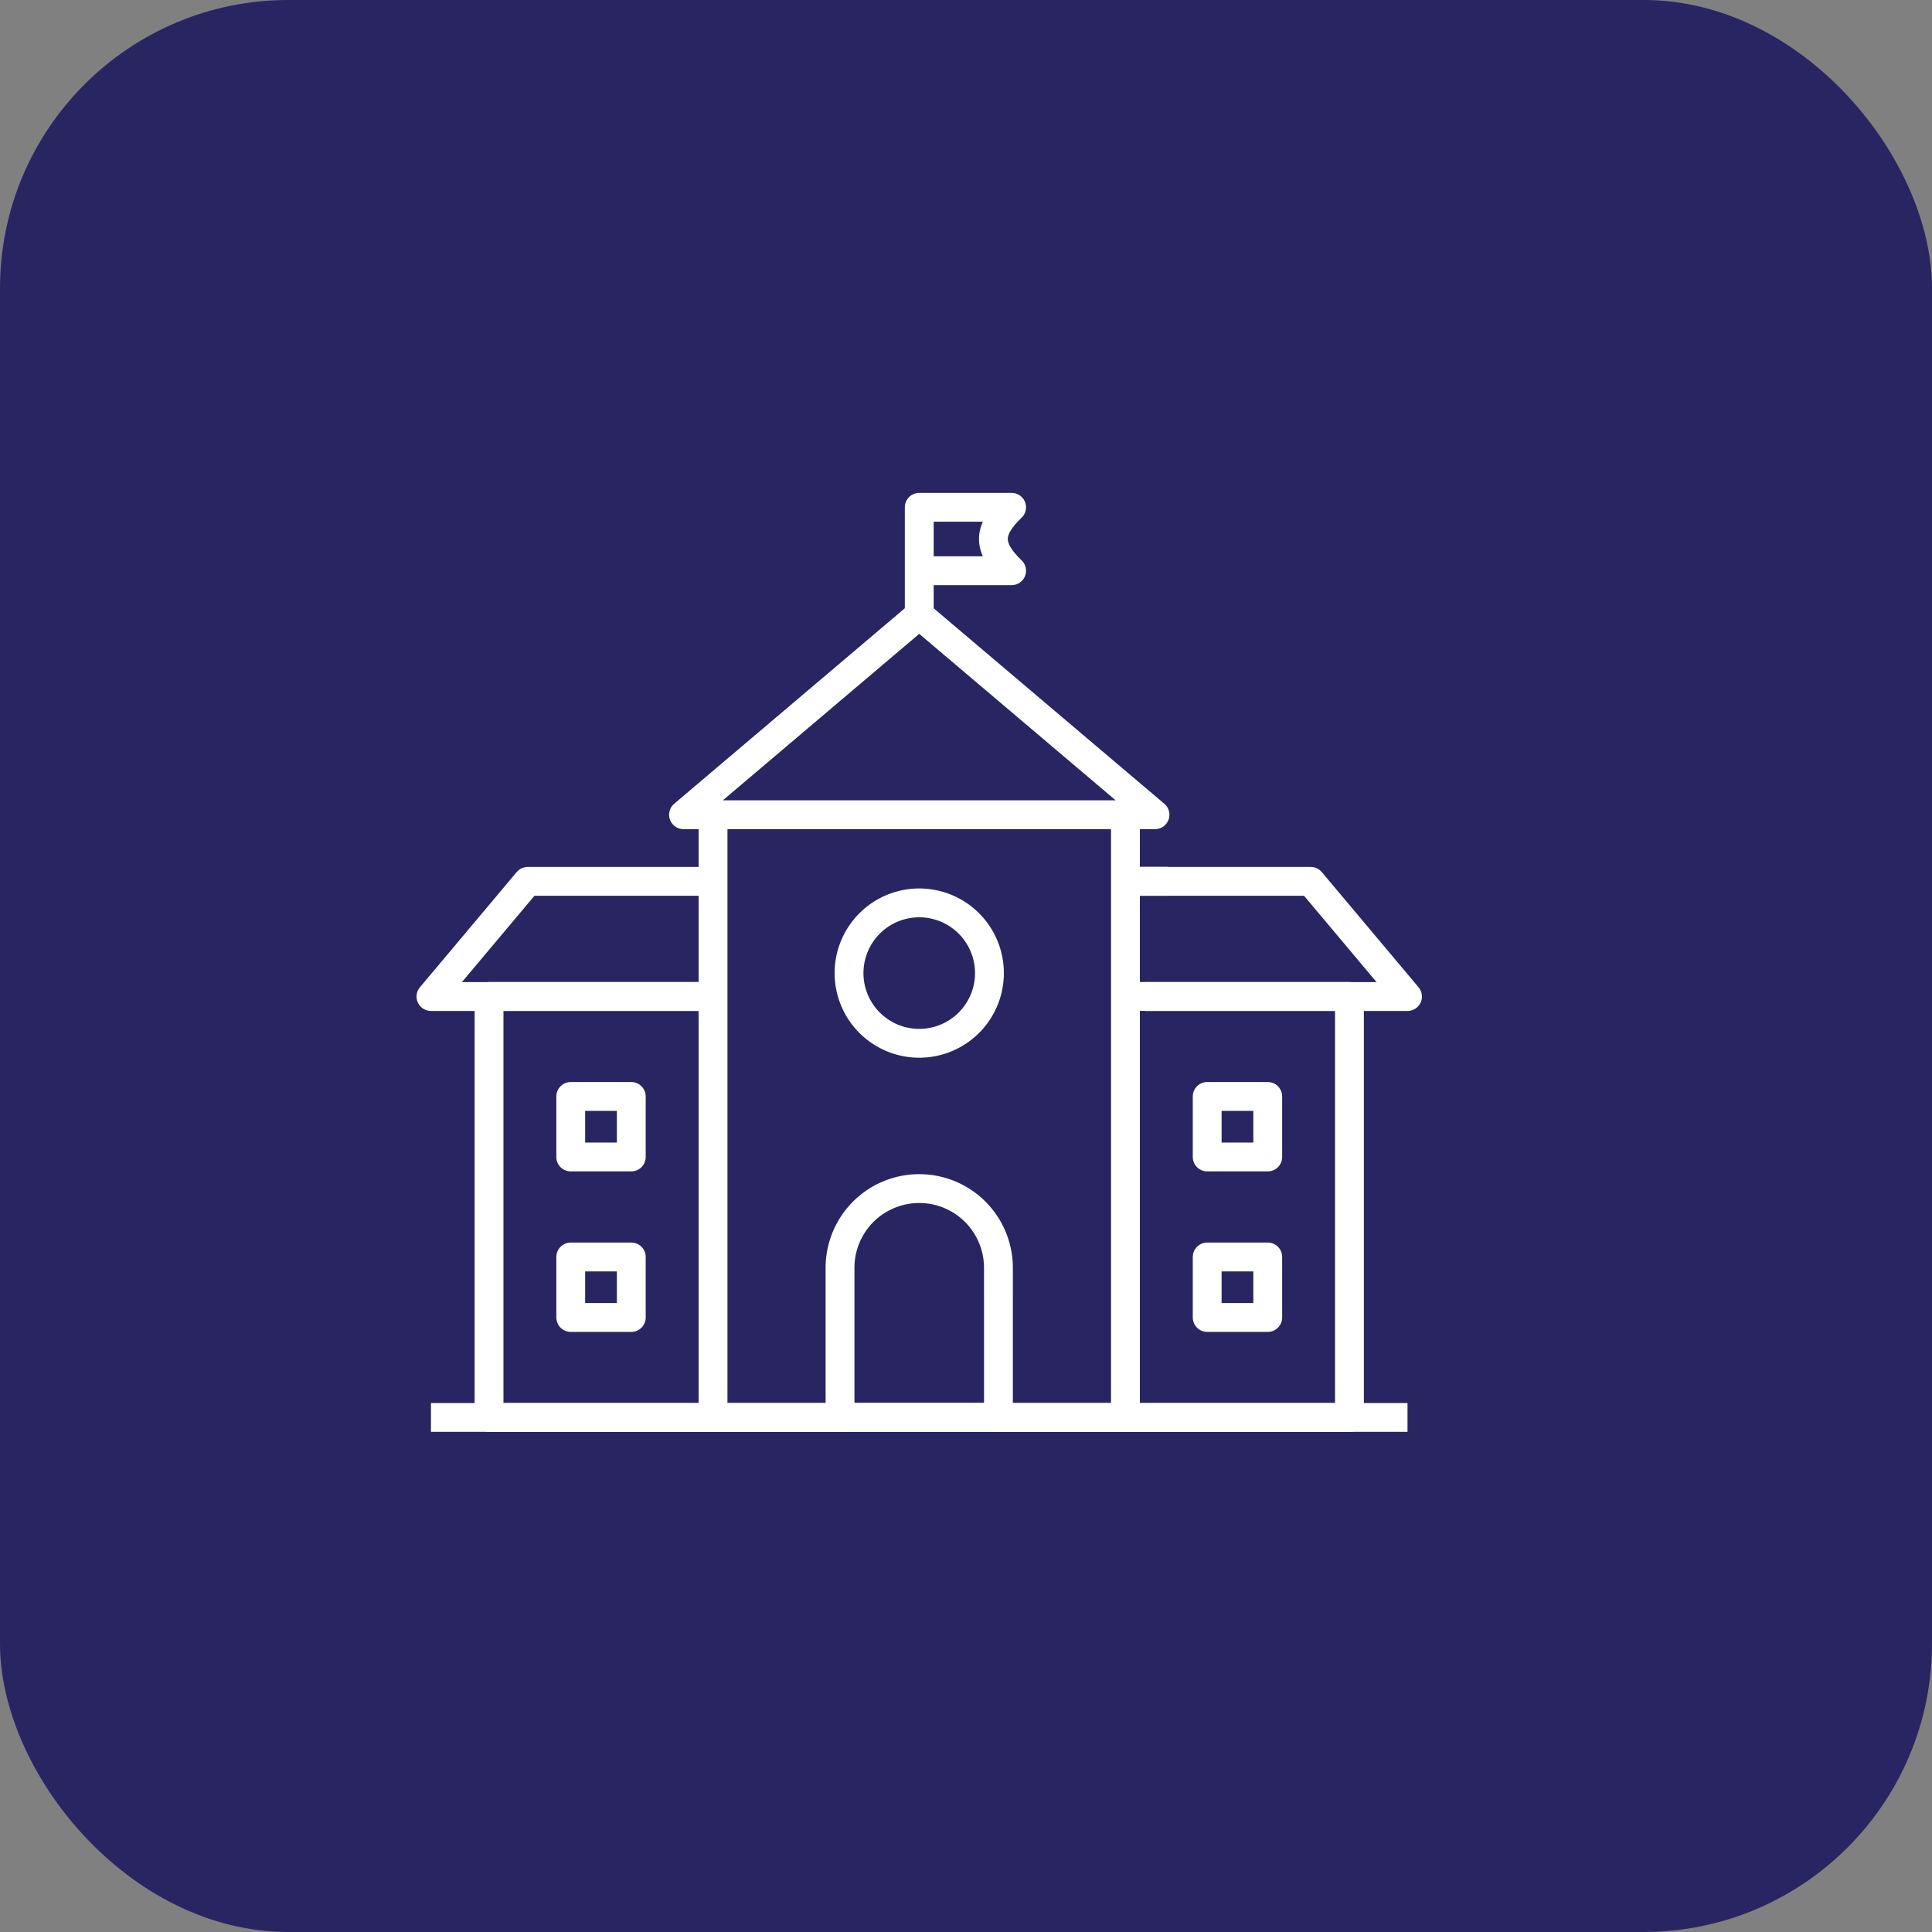
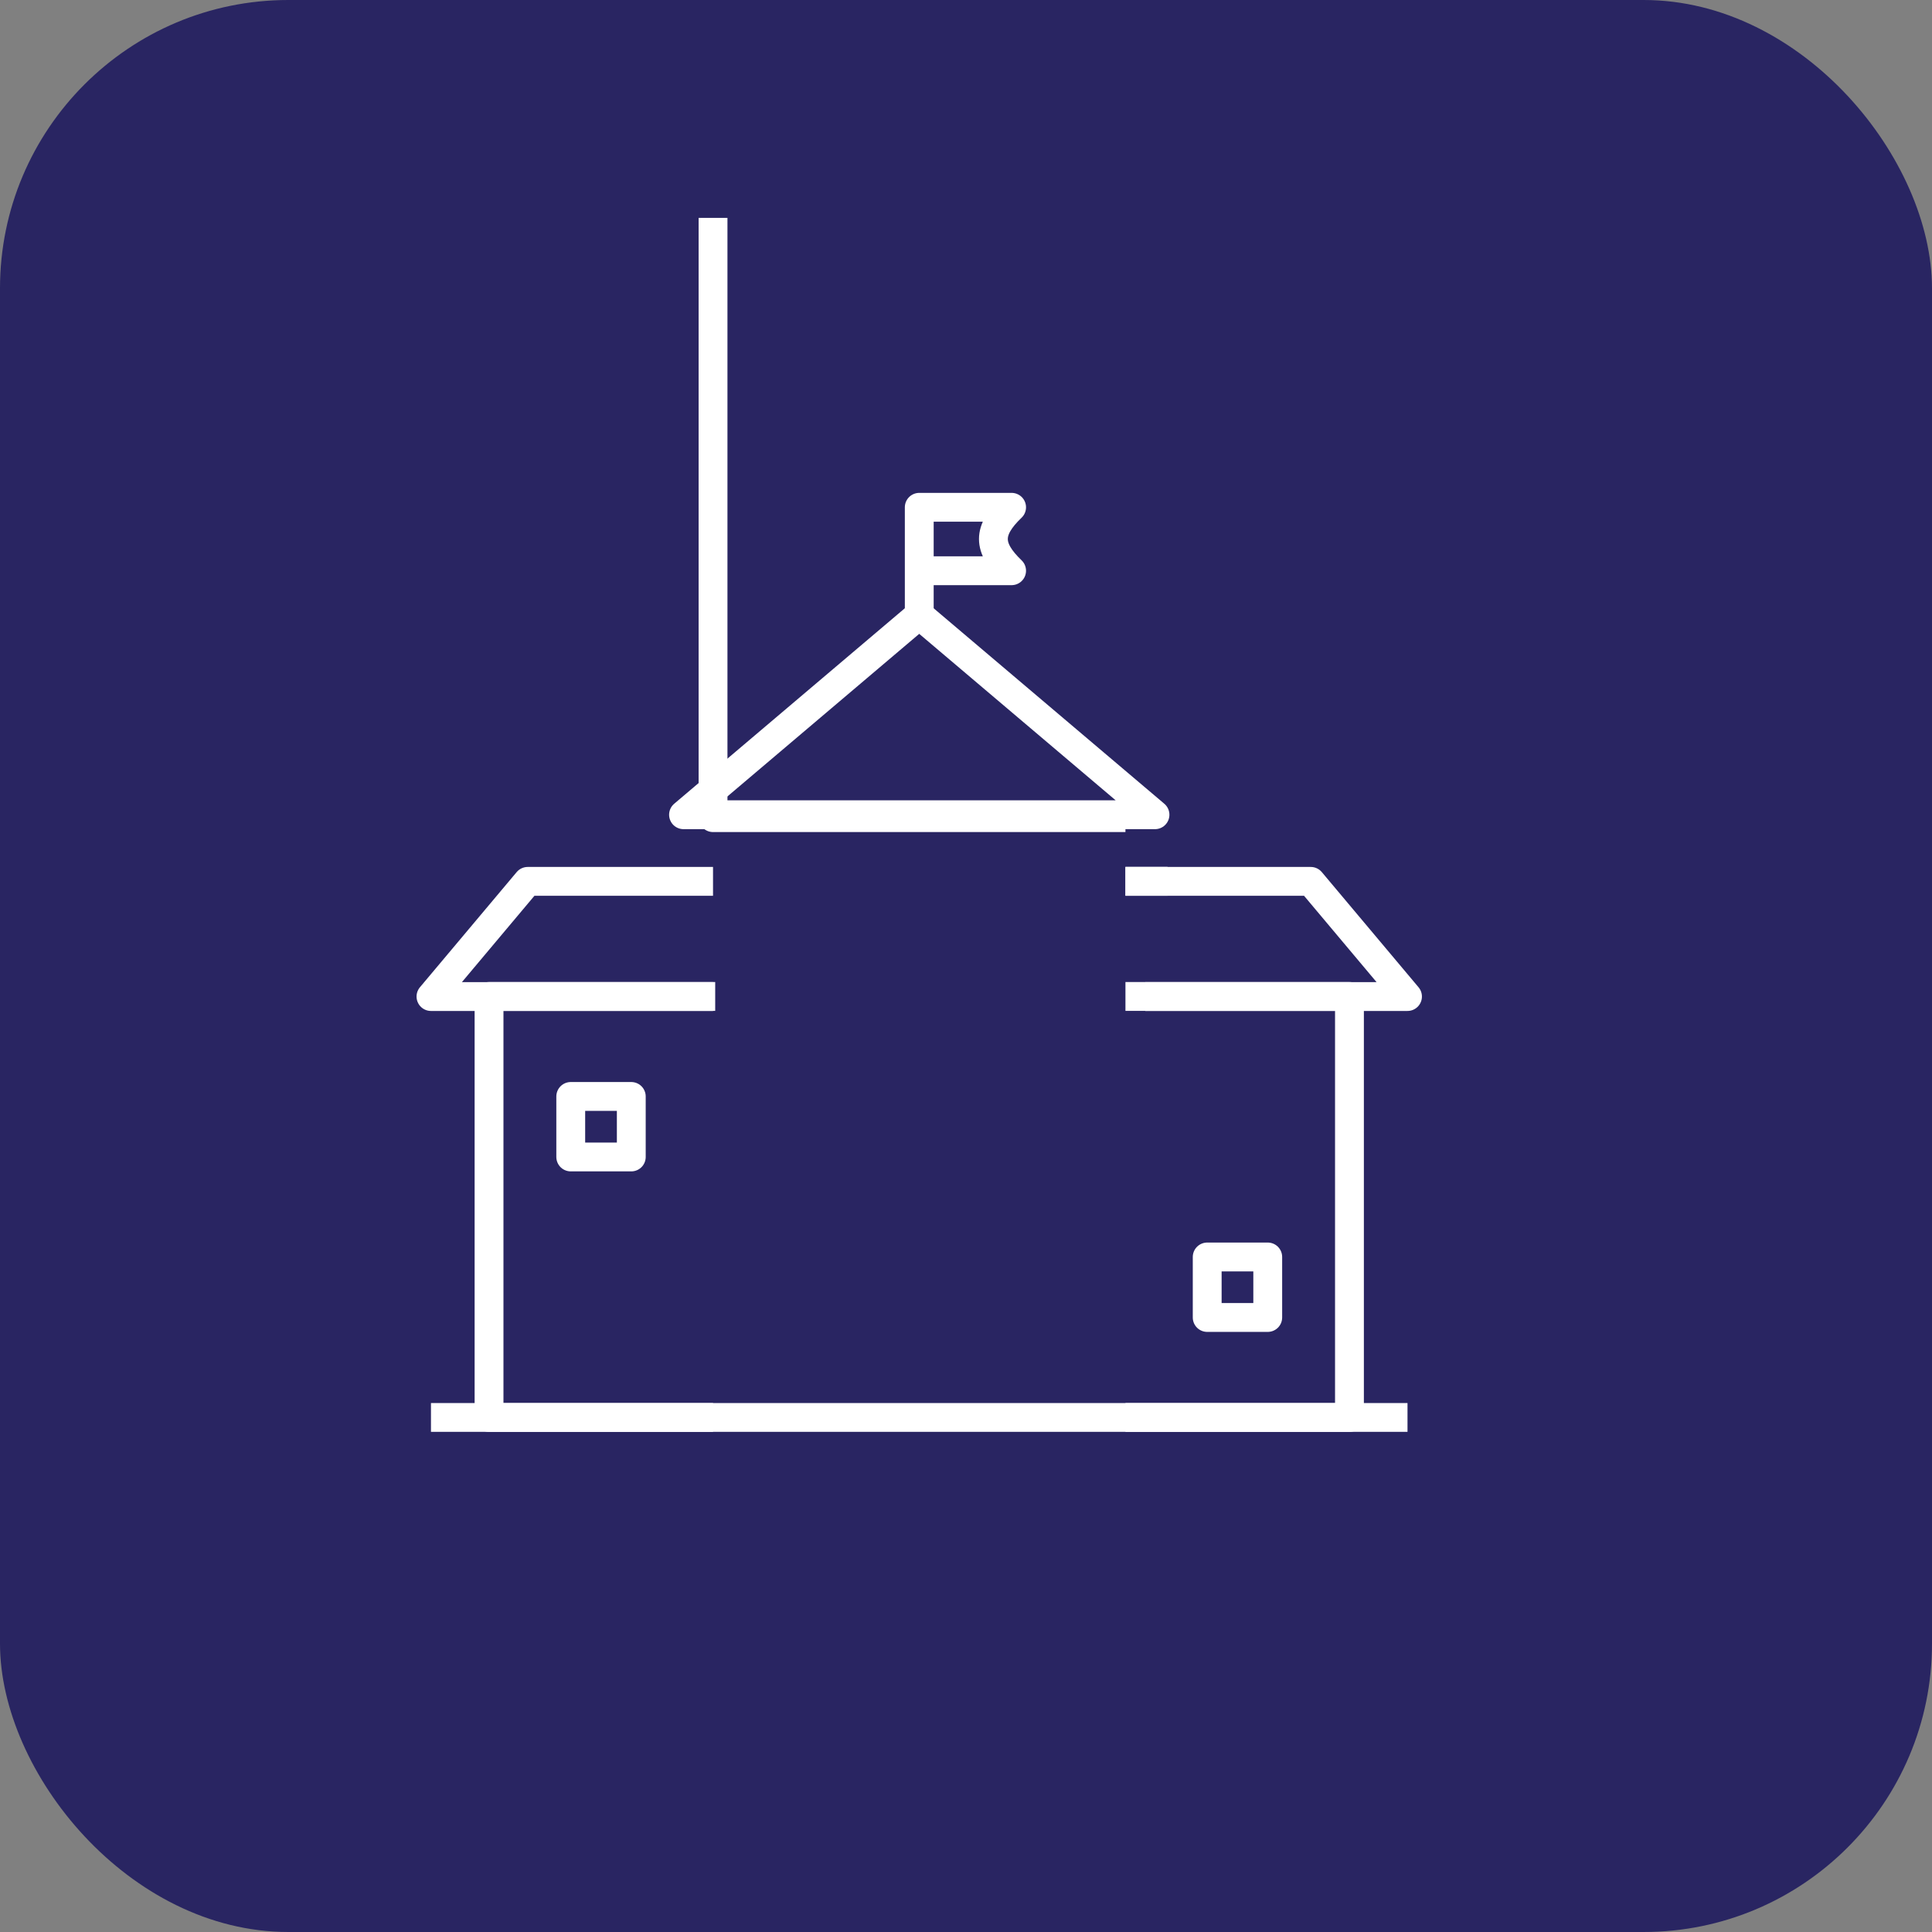
<svg xmlns="http://www.w3.org/2000/svg" width="134" height="134" viewBox="0 0 134 134">
  <rect x="0" y="0" width="134" height="134" fill="#808080" stroke="none" />
  <g transform="translate(-215.742 -1425.491)">
    <rect width="134" height="134" rx="20" transform="translate(215.742 1425.491)" fill="#292562" />
    <g transform="translate(613.908 2576.076)">
-       <path d="M41.054,12.476v41.6H12.45v-41.6" transform="translate(-361.161 -1106.351)" fill="none" stroke="#fff" stroke-linejoin="round" stroke-width="2" />
+       <path d="M41.054,12.476H12.45v-41.6" transform="translate(-361.161 -1106.351)" fill="none" stroke="#fff" stroke-linejoin="round" stroke-width="2" />
      <path d="M26.906,18.744H42.443v29.2H26.906" transform="translate(-347.013 -1100.216)" fill="none" stroke="#fff" stroke-linejoin="round" stroke-width="2" />
      <path d="M28.28,22.7H46.469l-6.71-7.988H26.905" transform="translate(-347.013 -1104.167)" fill="none" stroke="#fff" stroke-linejoin="round" stroke-width="2" />
      <path d="M11.415,19.228h32.7L27.763,5.371Z" transform="translate(-362.173 -1113.304)" fill="none" stroke="#fff" stroke-linejoin="round" stroke-width="2" />
      <path d="M19.678,9.067V1.6h6.405C24.4,3.218,24.4,4.379,26.083,6H19.678" transform="translate(-354.086 -1117)" fill="none" stroke="#fff" stroke-linejoin="round" stroke-width="2" />
      <line x2="67.731" transform="translate(-368.275 -1052.274)" fill="none" stroke="#fff" stroke-linejoin="round" stroke-width="2" />
-       <path d="M27.888,41.352H16.9V30.972a5.493,5.493,0,1,1,10.986,0Z" transform="translate(-356.803 -1093.626)" fill="none" stroke="#fff" stroke-linejoin="round" stroke-width="2" />
      <path d="M20.286,18.744H4.6v29.2H20.136" transform="translate(-368.847 -1100.216)" fill="none" stroke="#fff" stroke-linejoin="round" stroke-width="2" />
      <path d="M22.126,22.7H2.563l6.71-7.988H22.126" transform="translate(-370.838 -1104.167)" fill="none" stroke="#fff" stroke-linejoin="round" stroke-width="2" />
      <rect width="4.199" height="4.197" transform="translate(-358.58 -1074.537)" fill="none" stroke="#fff" stroke-linejoin="round" stroke-width="2" />
-       <rect width="4.199" height="4.197" transform="translate(-358.58 -1063.404)" fill="none" stroke="#fff" stroke-linejoin="round" stroke-width="2" />
      <line x1="2.921" transform="translate(-320.107 -1089.46)" fill="none" stroke="#fff" stroke-linejoin="round" stroke-width="2" />
-       <rect width="4.199" height="4.197" transform="translate(-314.437 -1074.537)" fill="none" stroke="#fff" stroke-linejoin="round" stroke-width="2" />
      <rect width="4.199" height="4.197" transform="translate(-314.437 -1063.404)" fill="none" stroke="#fff" stroke-linejoin="round" stroke-width="2" />
-       <path d="M17.217,20.334A4.869,4.869,0,1,1,22.085,25.2,4.868,4.868,0,0,1,17.217,20.334Z" transform="translate(-356.495 -1103.424)" fill="none" stroke="#fff" stroke-linejoin="round" stroke-width="2" />
    </g>
  </g>
</svg>